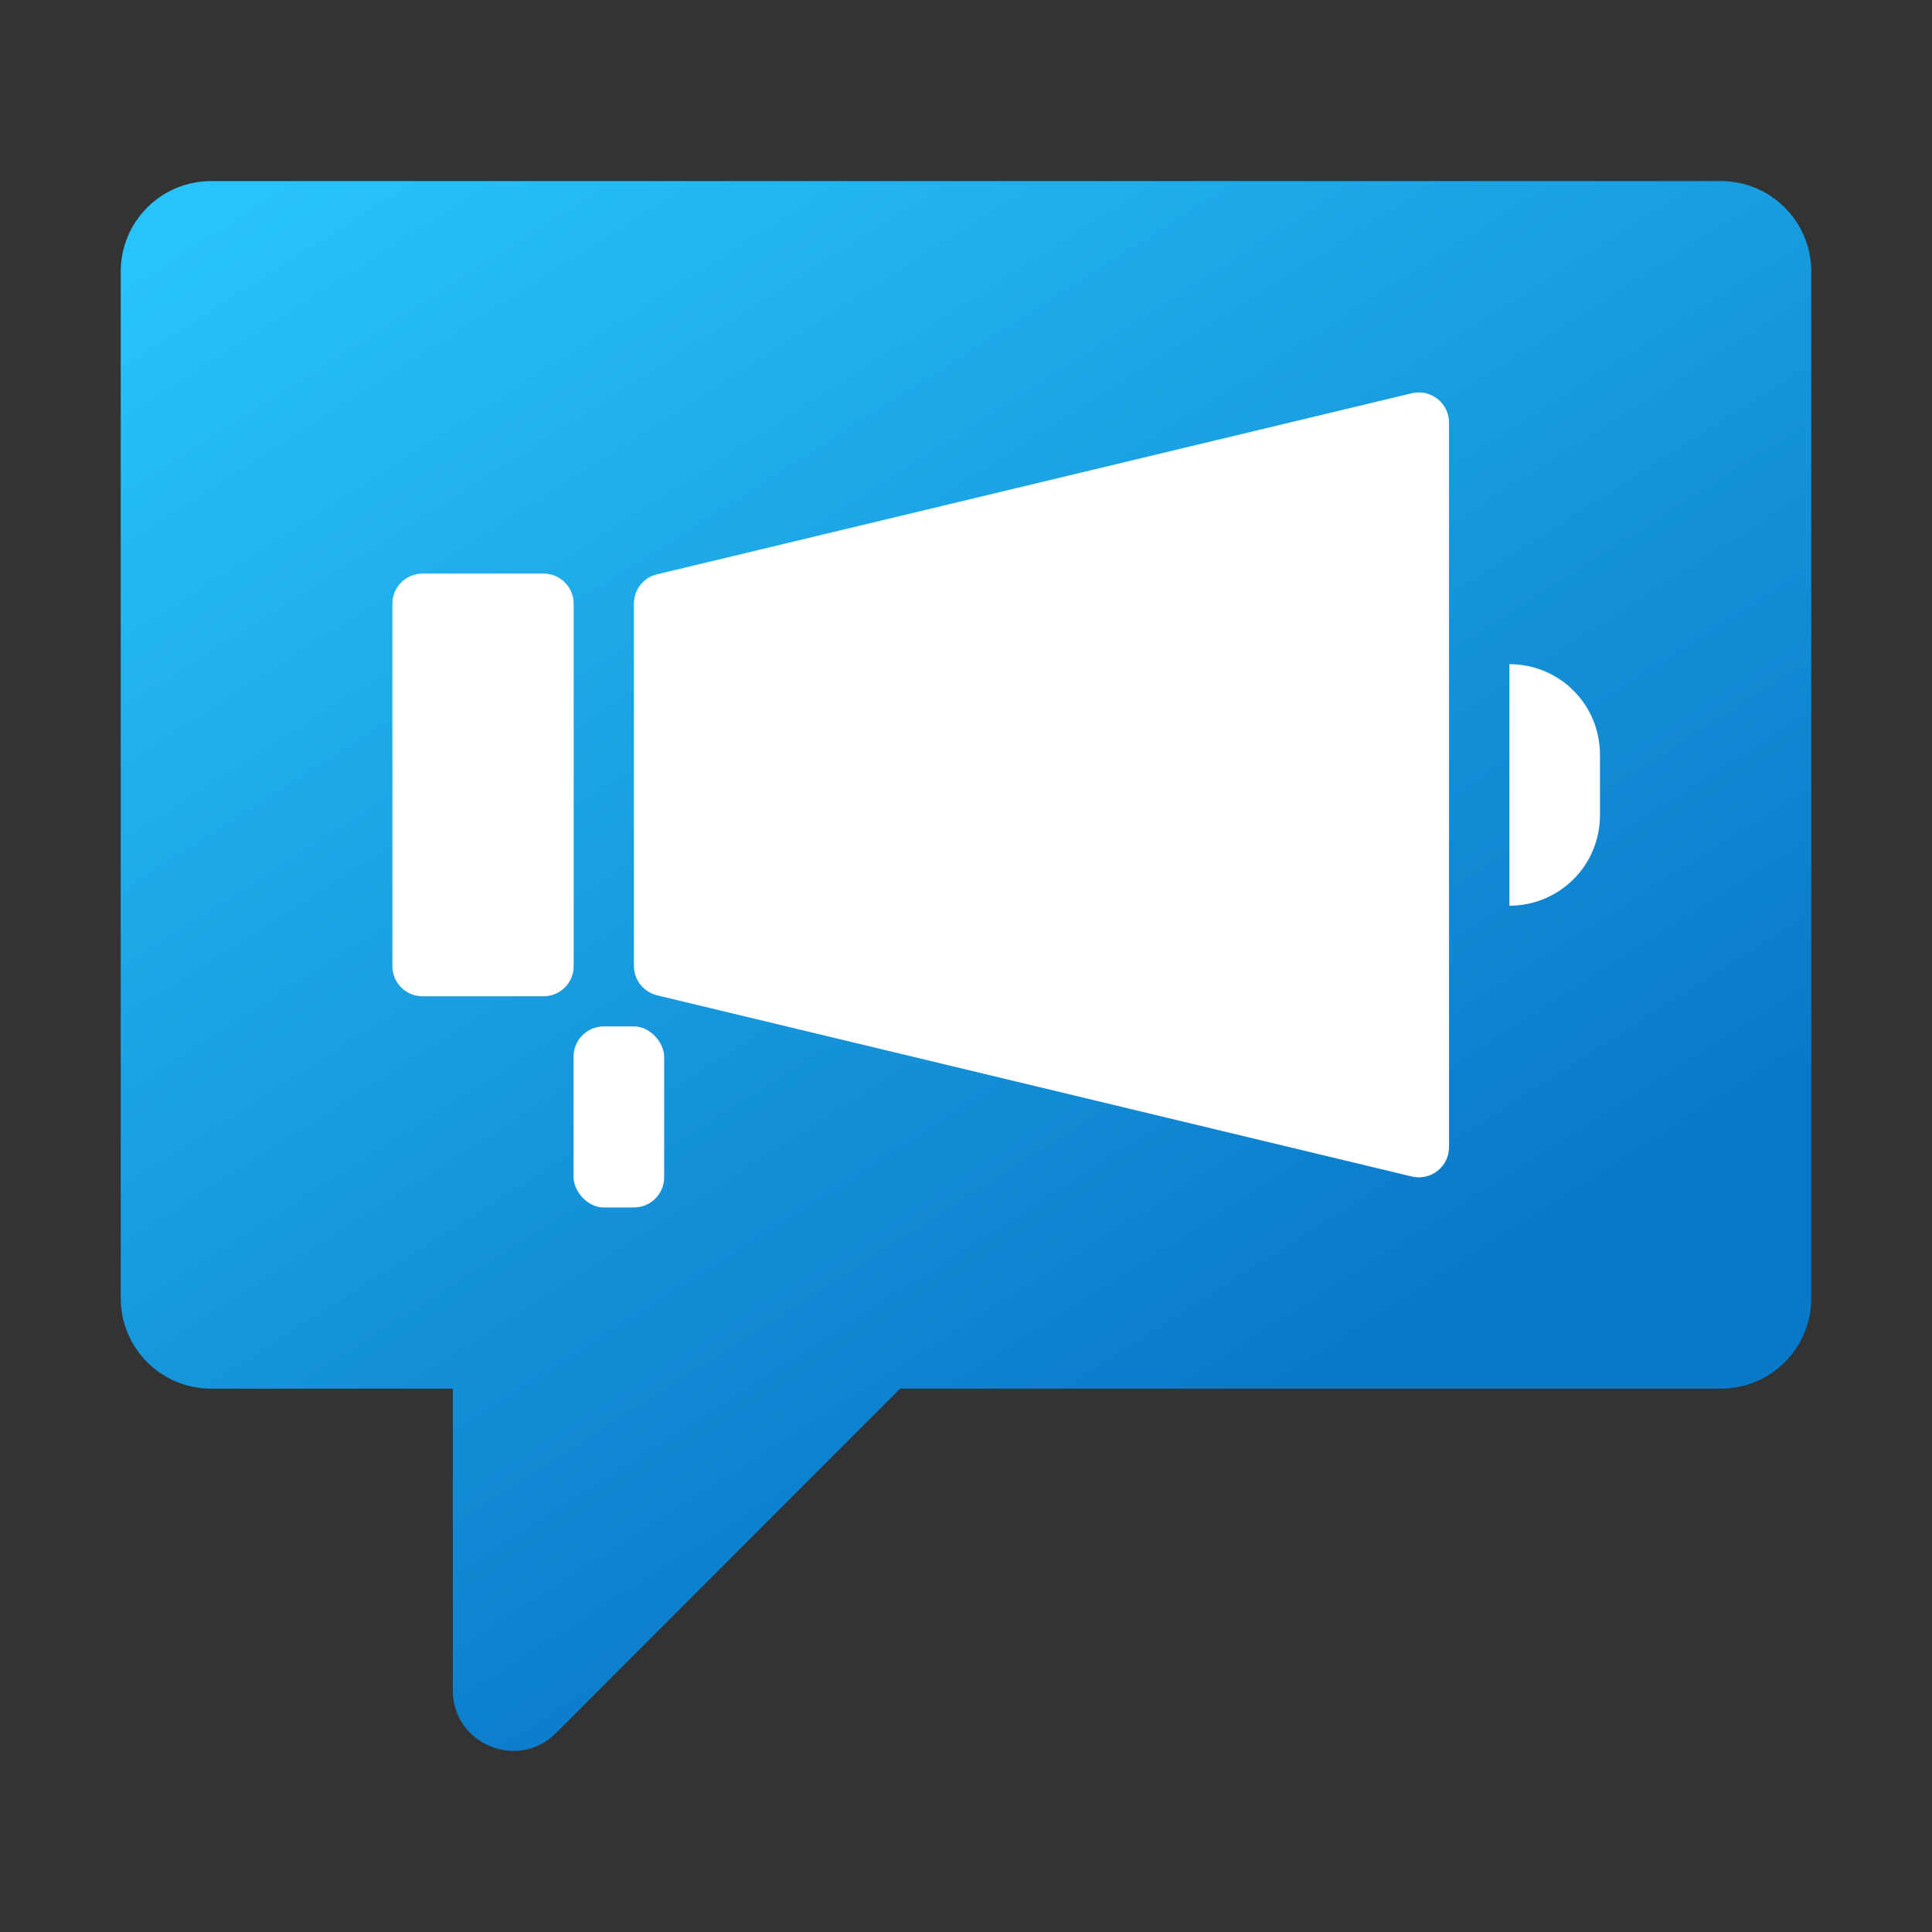
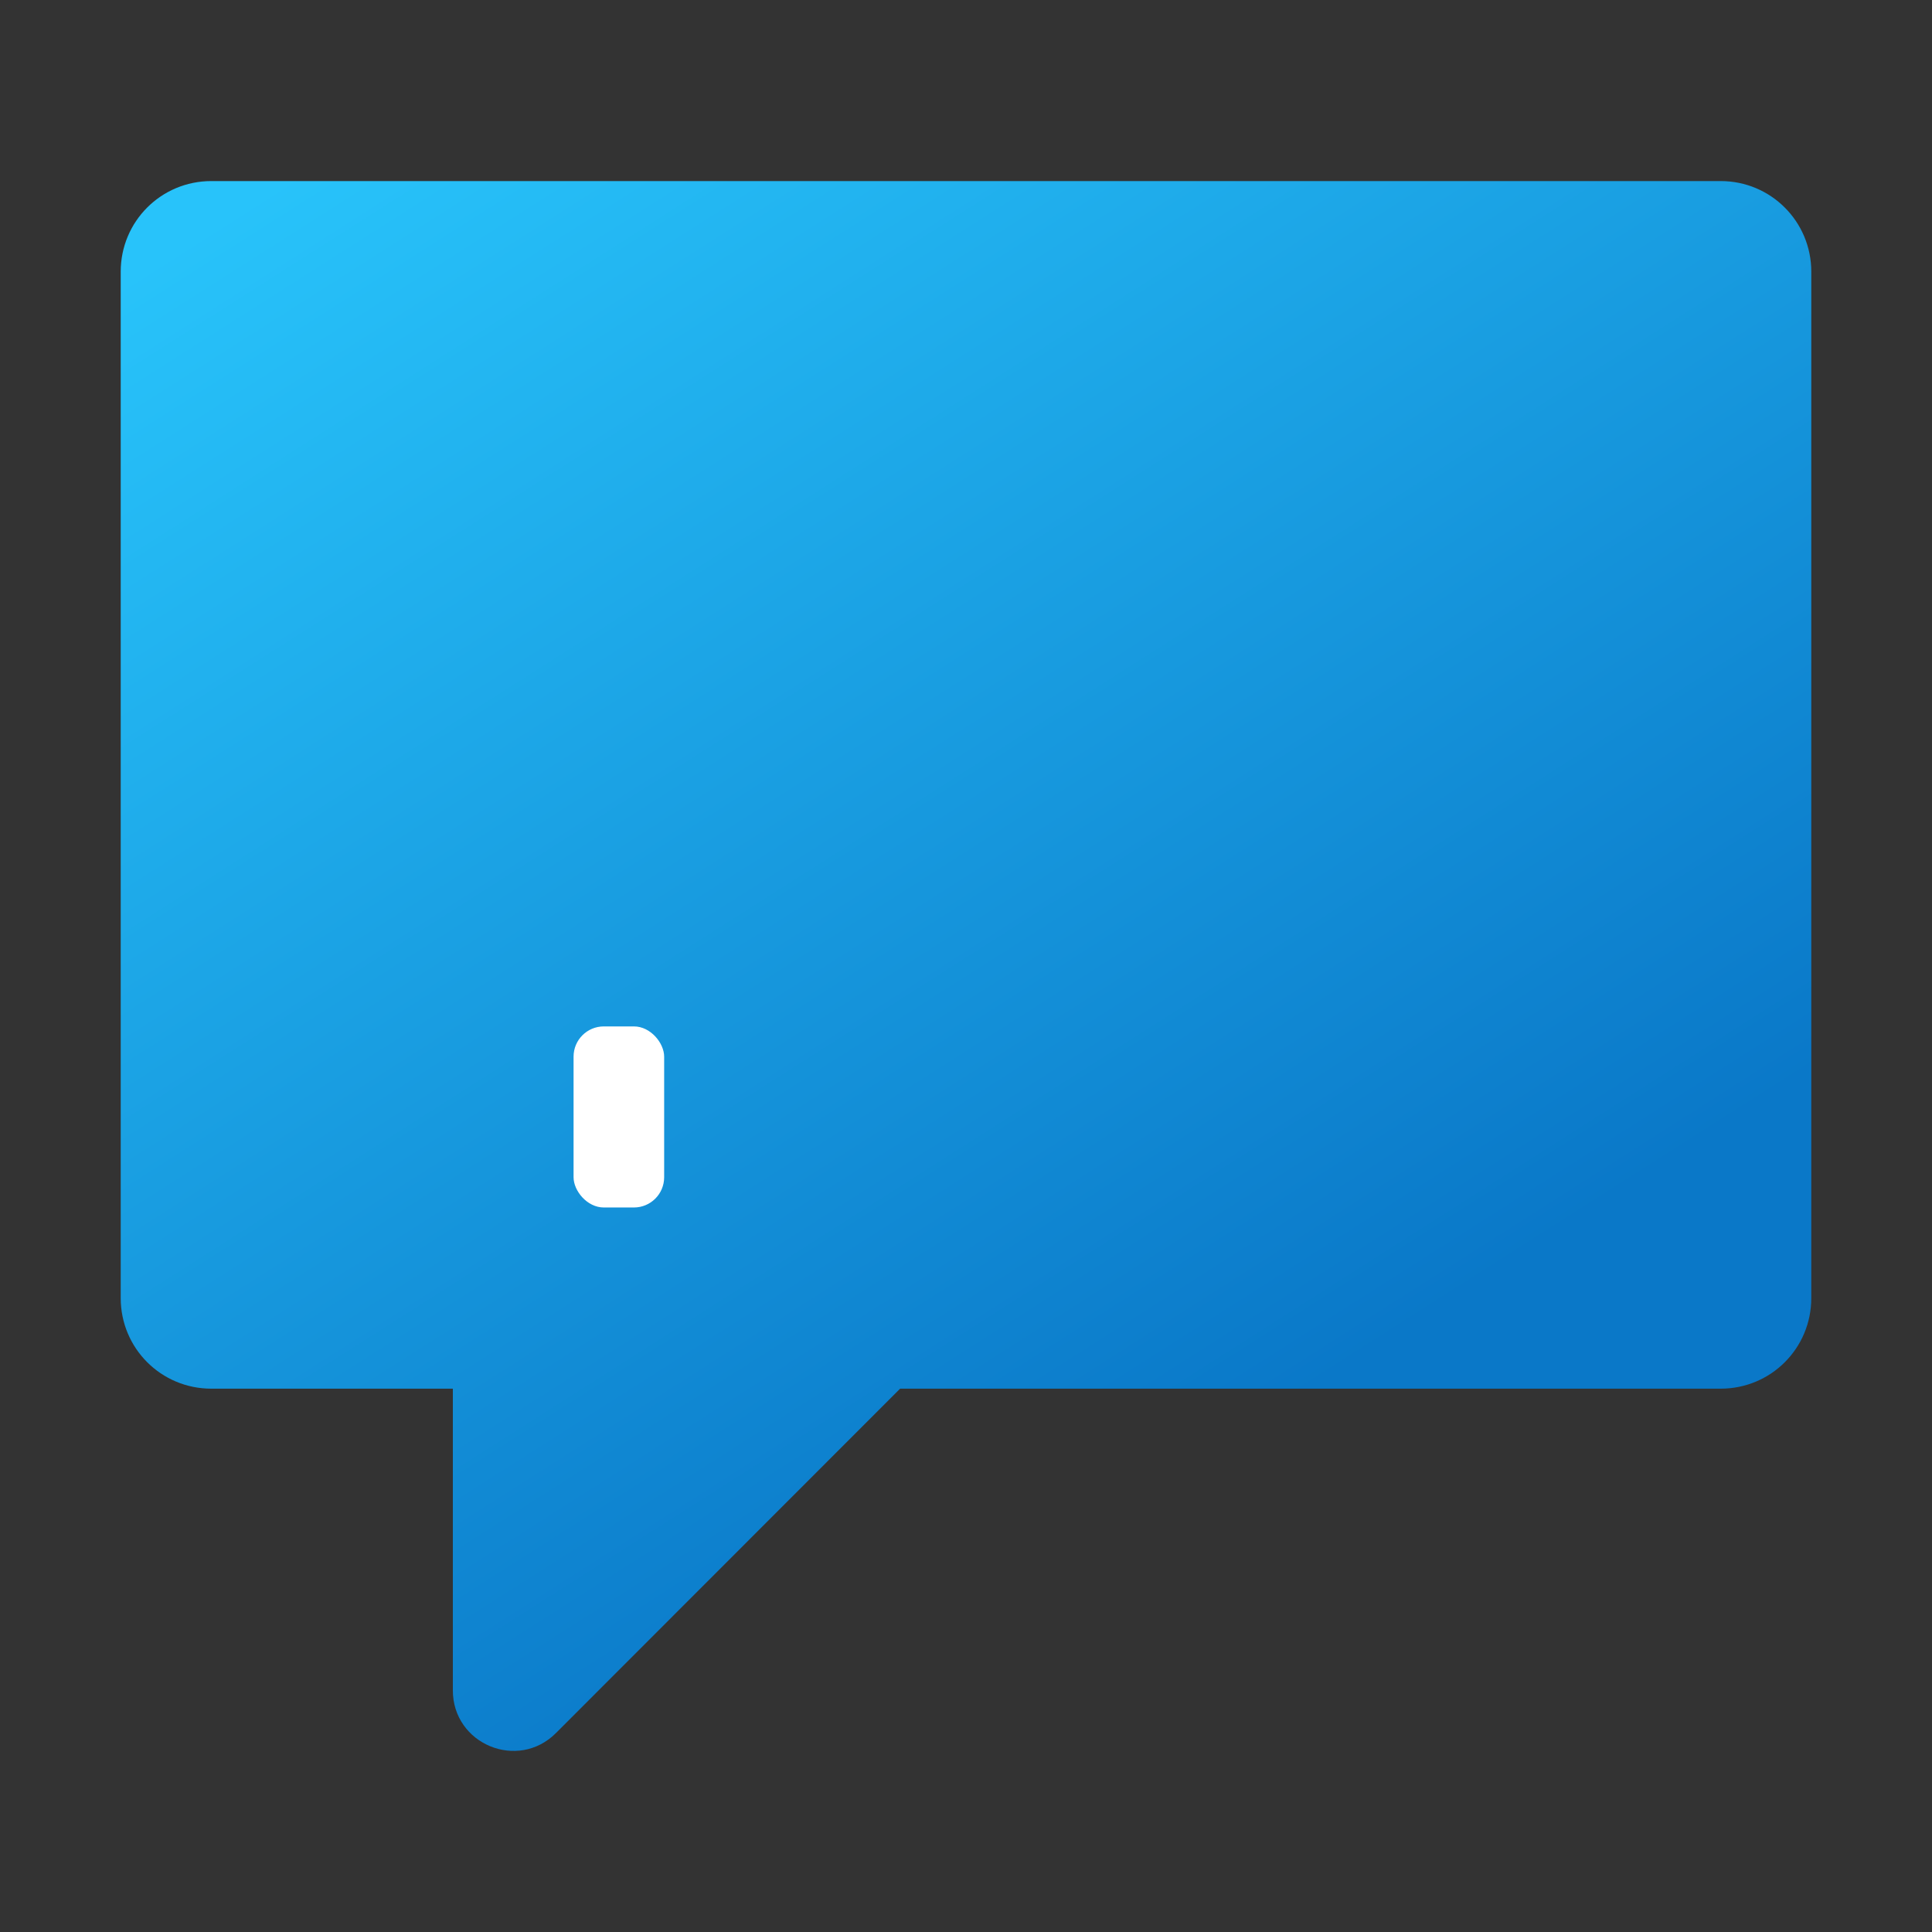
<svg xmlns="http://www.w3.org/2000/svg" xmlns:ns1="http://www.inkscape.org/namespaces/inkscape" xmlns:ns2="http://sodipodi.sourceforge.net/DTD/sodipodi-0.dtd" xmlns:xlink="http://www.w3.org/1999/xlink" width="64" height="64" viewBox="0 0 16.933 16.933" version="1.1" id="svg5" ns1:version="1.1.1 (3bf5ae0d25, 2021-09-20, custom)" ns2:docname="konversation.svg">
  <rect x="0" y="0" width="16.933" height="16.933" fill="#333333" stroke="none" />
  <ns2:namedview id="namedview7" pagecolor="#ffffff" bordercolor="#666666" borderopacity="1.0" ns1:pageshadow="2" ns1:pageopacity="0.0" ns1:pagecheckerboard="0" ns1:document-units="px" showgrid="false" units="px" height="64px" ns1:zoom="4" ns1:cx="42.5" ns1:cy="56.875" ns1:window-width="1920" ns1:window-height="996" ns1:window-x="0" ns1:window-y="0" ns1:window-maximized="1" ns1:current-layer="svg5" />
  <defs id="defs2">
    <ns1:path-effect effect="bspline" id="path-effect1394" is_visible="true" lpeversion="1" weight="33.333" steps="2" helper_size="0" apply_no_weight="true" apply_with_weight="true" only_selected="false" />
    <linearGradient ns1:collect="always" xlink:href="#linearGradient1977" id="linearGradient1979" x1="6" y1="8" x2="34" y2="52" gradientUnits="userSpaceOnUse" gradientTransform="scale(0.265)" />
    <linearGradient ns1:collect="always" id="linearGradient1977">
      <stop style="stop-color:#28c3fa;stop-opacity:1;" offset="0" id="stop1973" />
      <stop style="stop-color:#0a78c8;stop-opacity:1" offset="1" id="stop1975" />
    </linearGradient>
  </defs>
  <path id="path1484" style="color:#000000;fill:url(#linearGradient1979);fill-opacity:1;stroke:none;stroke-width:1;stroke-linecap:round;stroke-linejoin:round;-inkscape-stroke:none" d="m 1.852,1.587 c -0.44,0 -0.794,0.354 -0.794,0.794 v 8.996 c 0,0.44 0.354,0.794 0.794,0.794 H 3.969 v 2.643 c -0.001,0.473 0.57,0.71 0.904,0.375 L 7.889,12.171 H 15.081 c 0.44,0 0.794,-0.354 0.794,-0.794 V 2.381 C 15.875,1.942 15.521,1.587 15.081,1.587 Z" />
-   <path id="rect5486" style="opacity:1;fill:#ffffff;stroke-width:0.529;stroke-linecap:round;stroke-linejoin:round" d="M 3.704,5.027 H 4.763 c 0.147,0 0.265,0.118 0.265,0.265 v 3.175 c 0,0.147 -0.118,0.265 -0.265,0.265 H 3.704 c -0.147,0 -0.265,-0.118 -0.265,-0.265 V 5.292 c 0,-0.147 0.118,-0.265 0.265,-0.265 z" />
-   <path style="color:#000000;fill:#ffffff;stroke-width:1;stroke-linecap:round;stroke-linejoin:round;-inkscape-stroke:none" d="M 12.376,3.446 5.761,5.033 C 5.641,5.06 5.556,5.167 5.556,5.29 v 3.176 c 6.4e-6,0.123 0.085,0.23 0.205,0.258 L 12.376,10.312 c 0.166,0.038 0.324,-0.088 0.324,-0.258 V 3.704 C 12.7,3.534 12.542,3.408 12.376,3.446 Z" id="path5983" ns2:nodetypes="ccccccccc" />
  <rect style="opacity:1;fill:#ffffff;fill-opacity:1;stroke:none;stroke-width:0.529;stroke-linecap:round;stroke-linejoin:round;stroke-miterlimit:4;stroke-dasharray:none;stroke-opacity:1" id="rect6437" width="0.794" height="1.587" x="5.027" y="8.996" ry="0.265" />
-   <path id="rect6667" style="opacity:1;fill:#ffffff;stroke-width:0.529;stroke-linecap:round;stroke-linejoin:round" d="M 13.229,5.821 V 7.938 c 0.44,0 0.794,-0.354 0.794,-0.794 V 6.615 c 0,-0.44 -0.354,-0.794 -0.794,-0.794 z" ns2:nodetypes="ccssc" />
</svg>